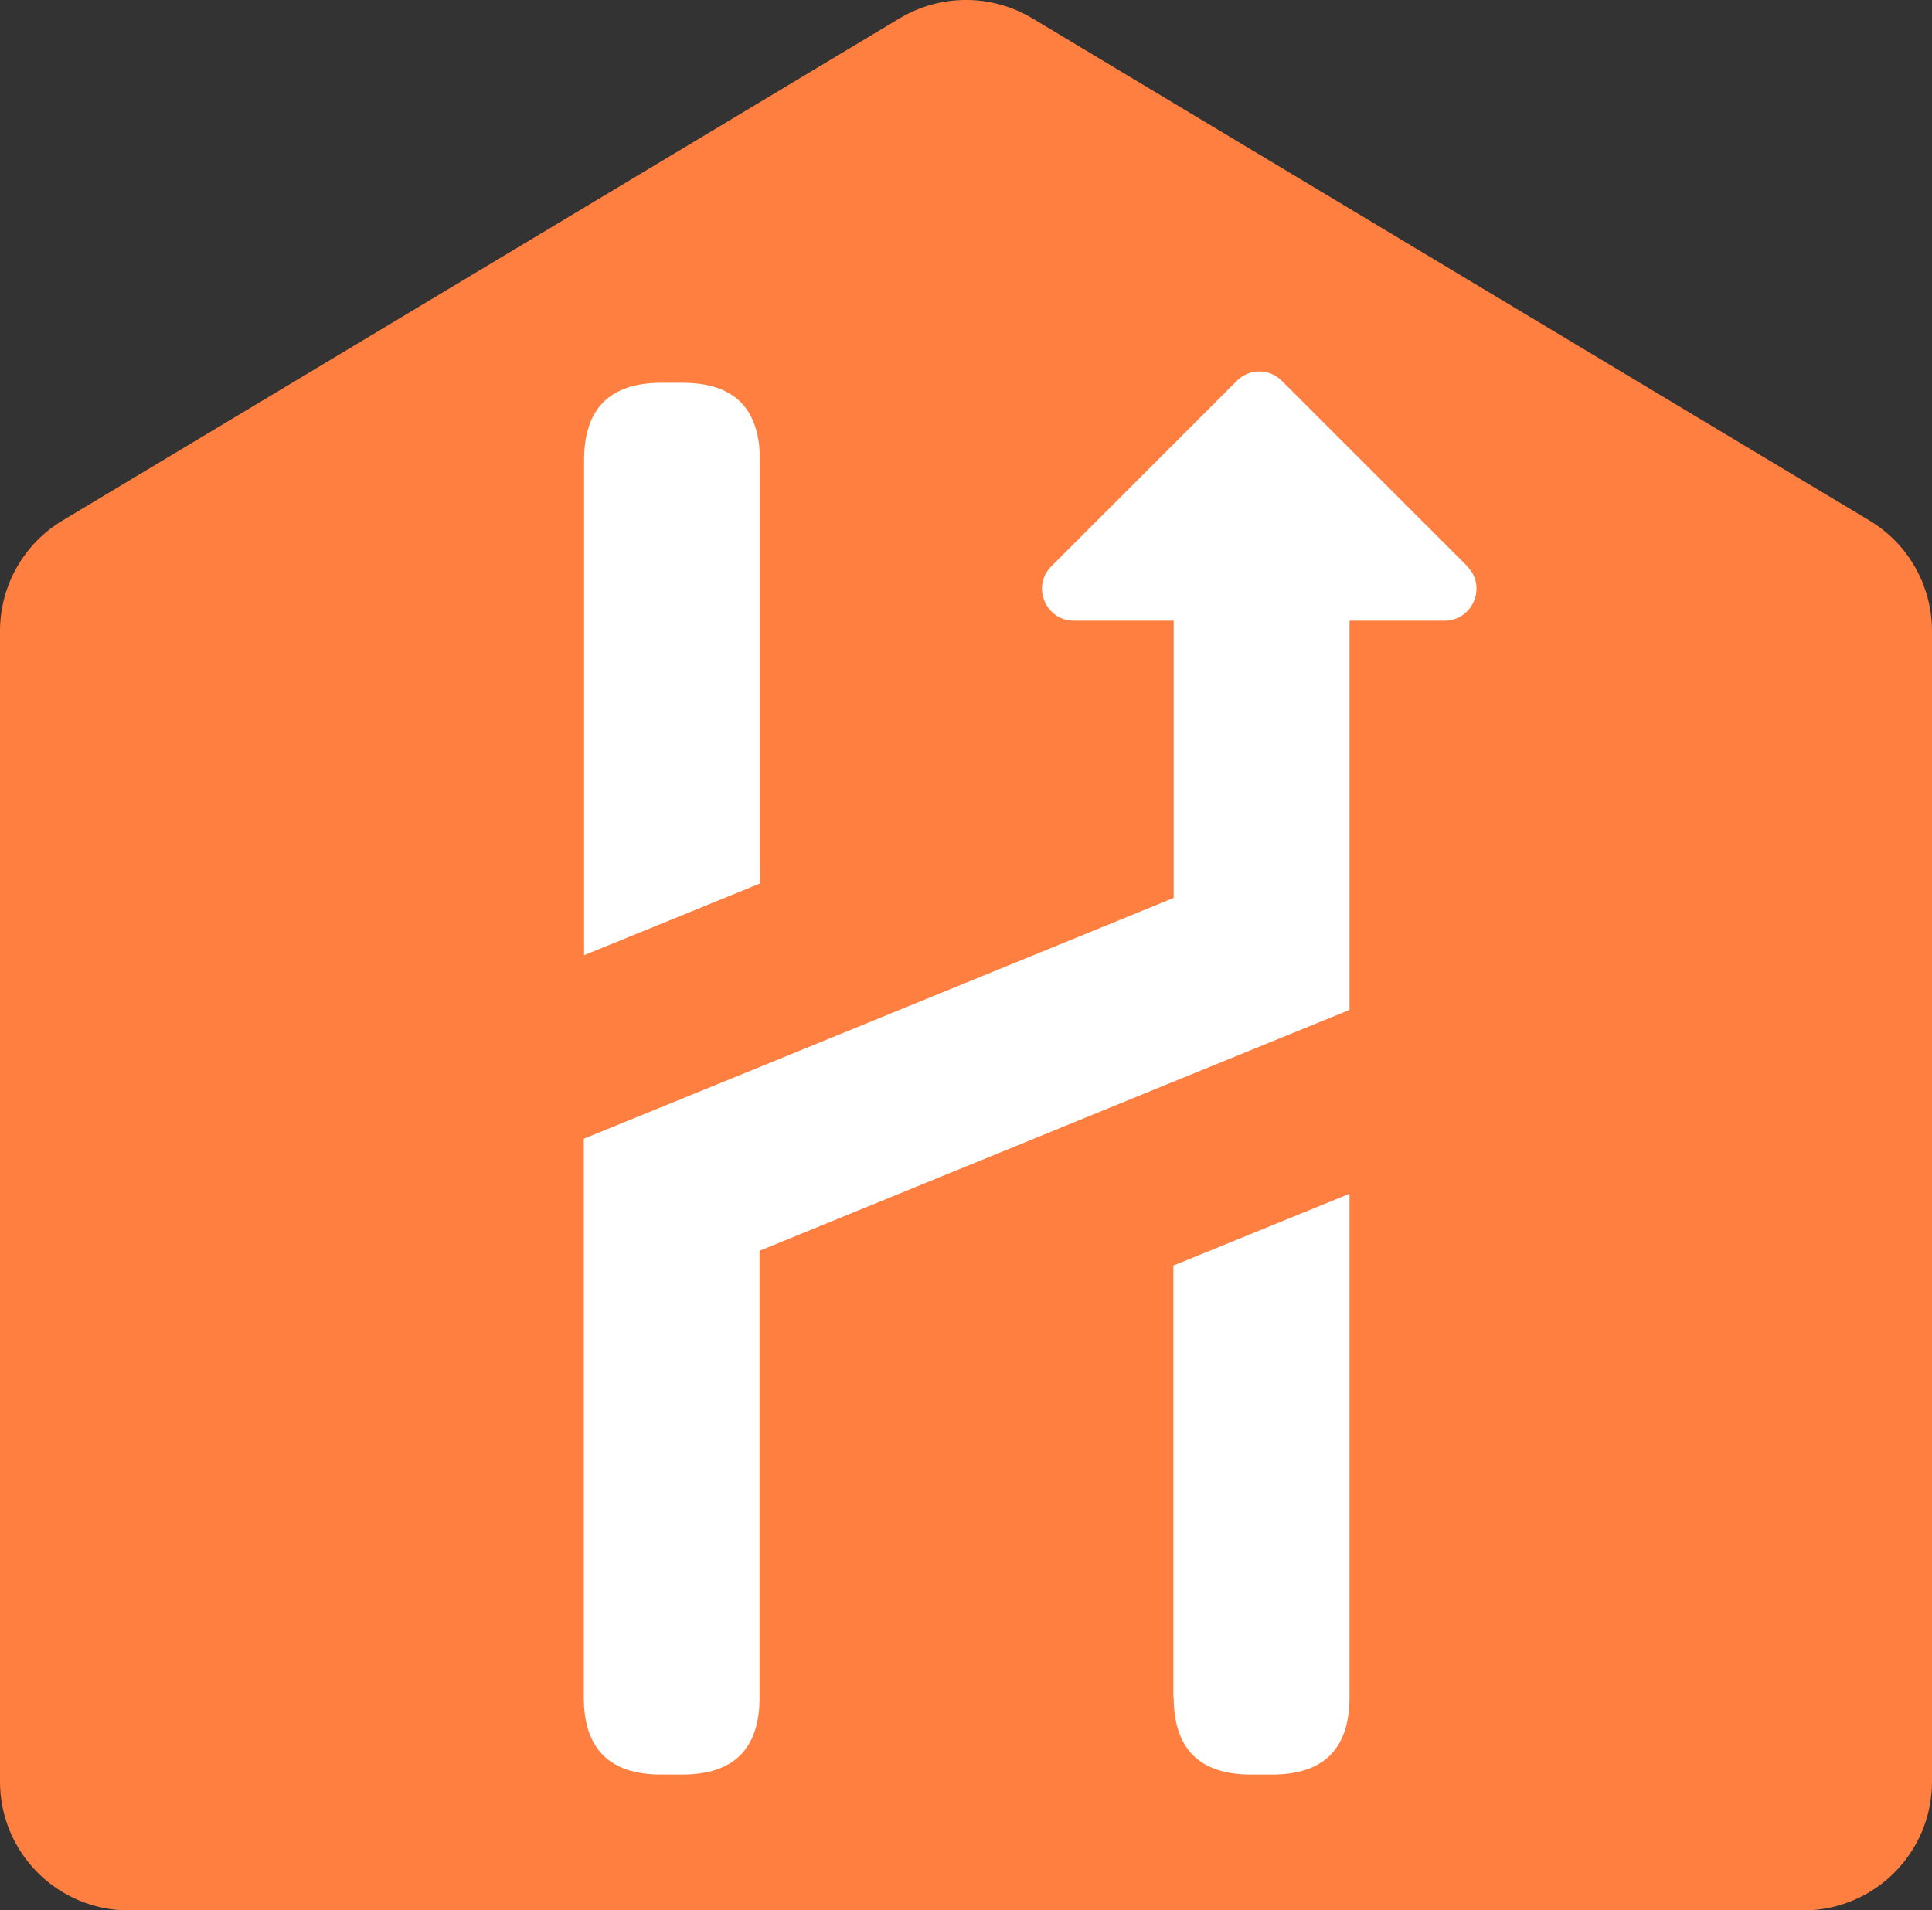
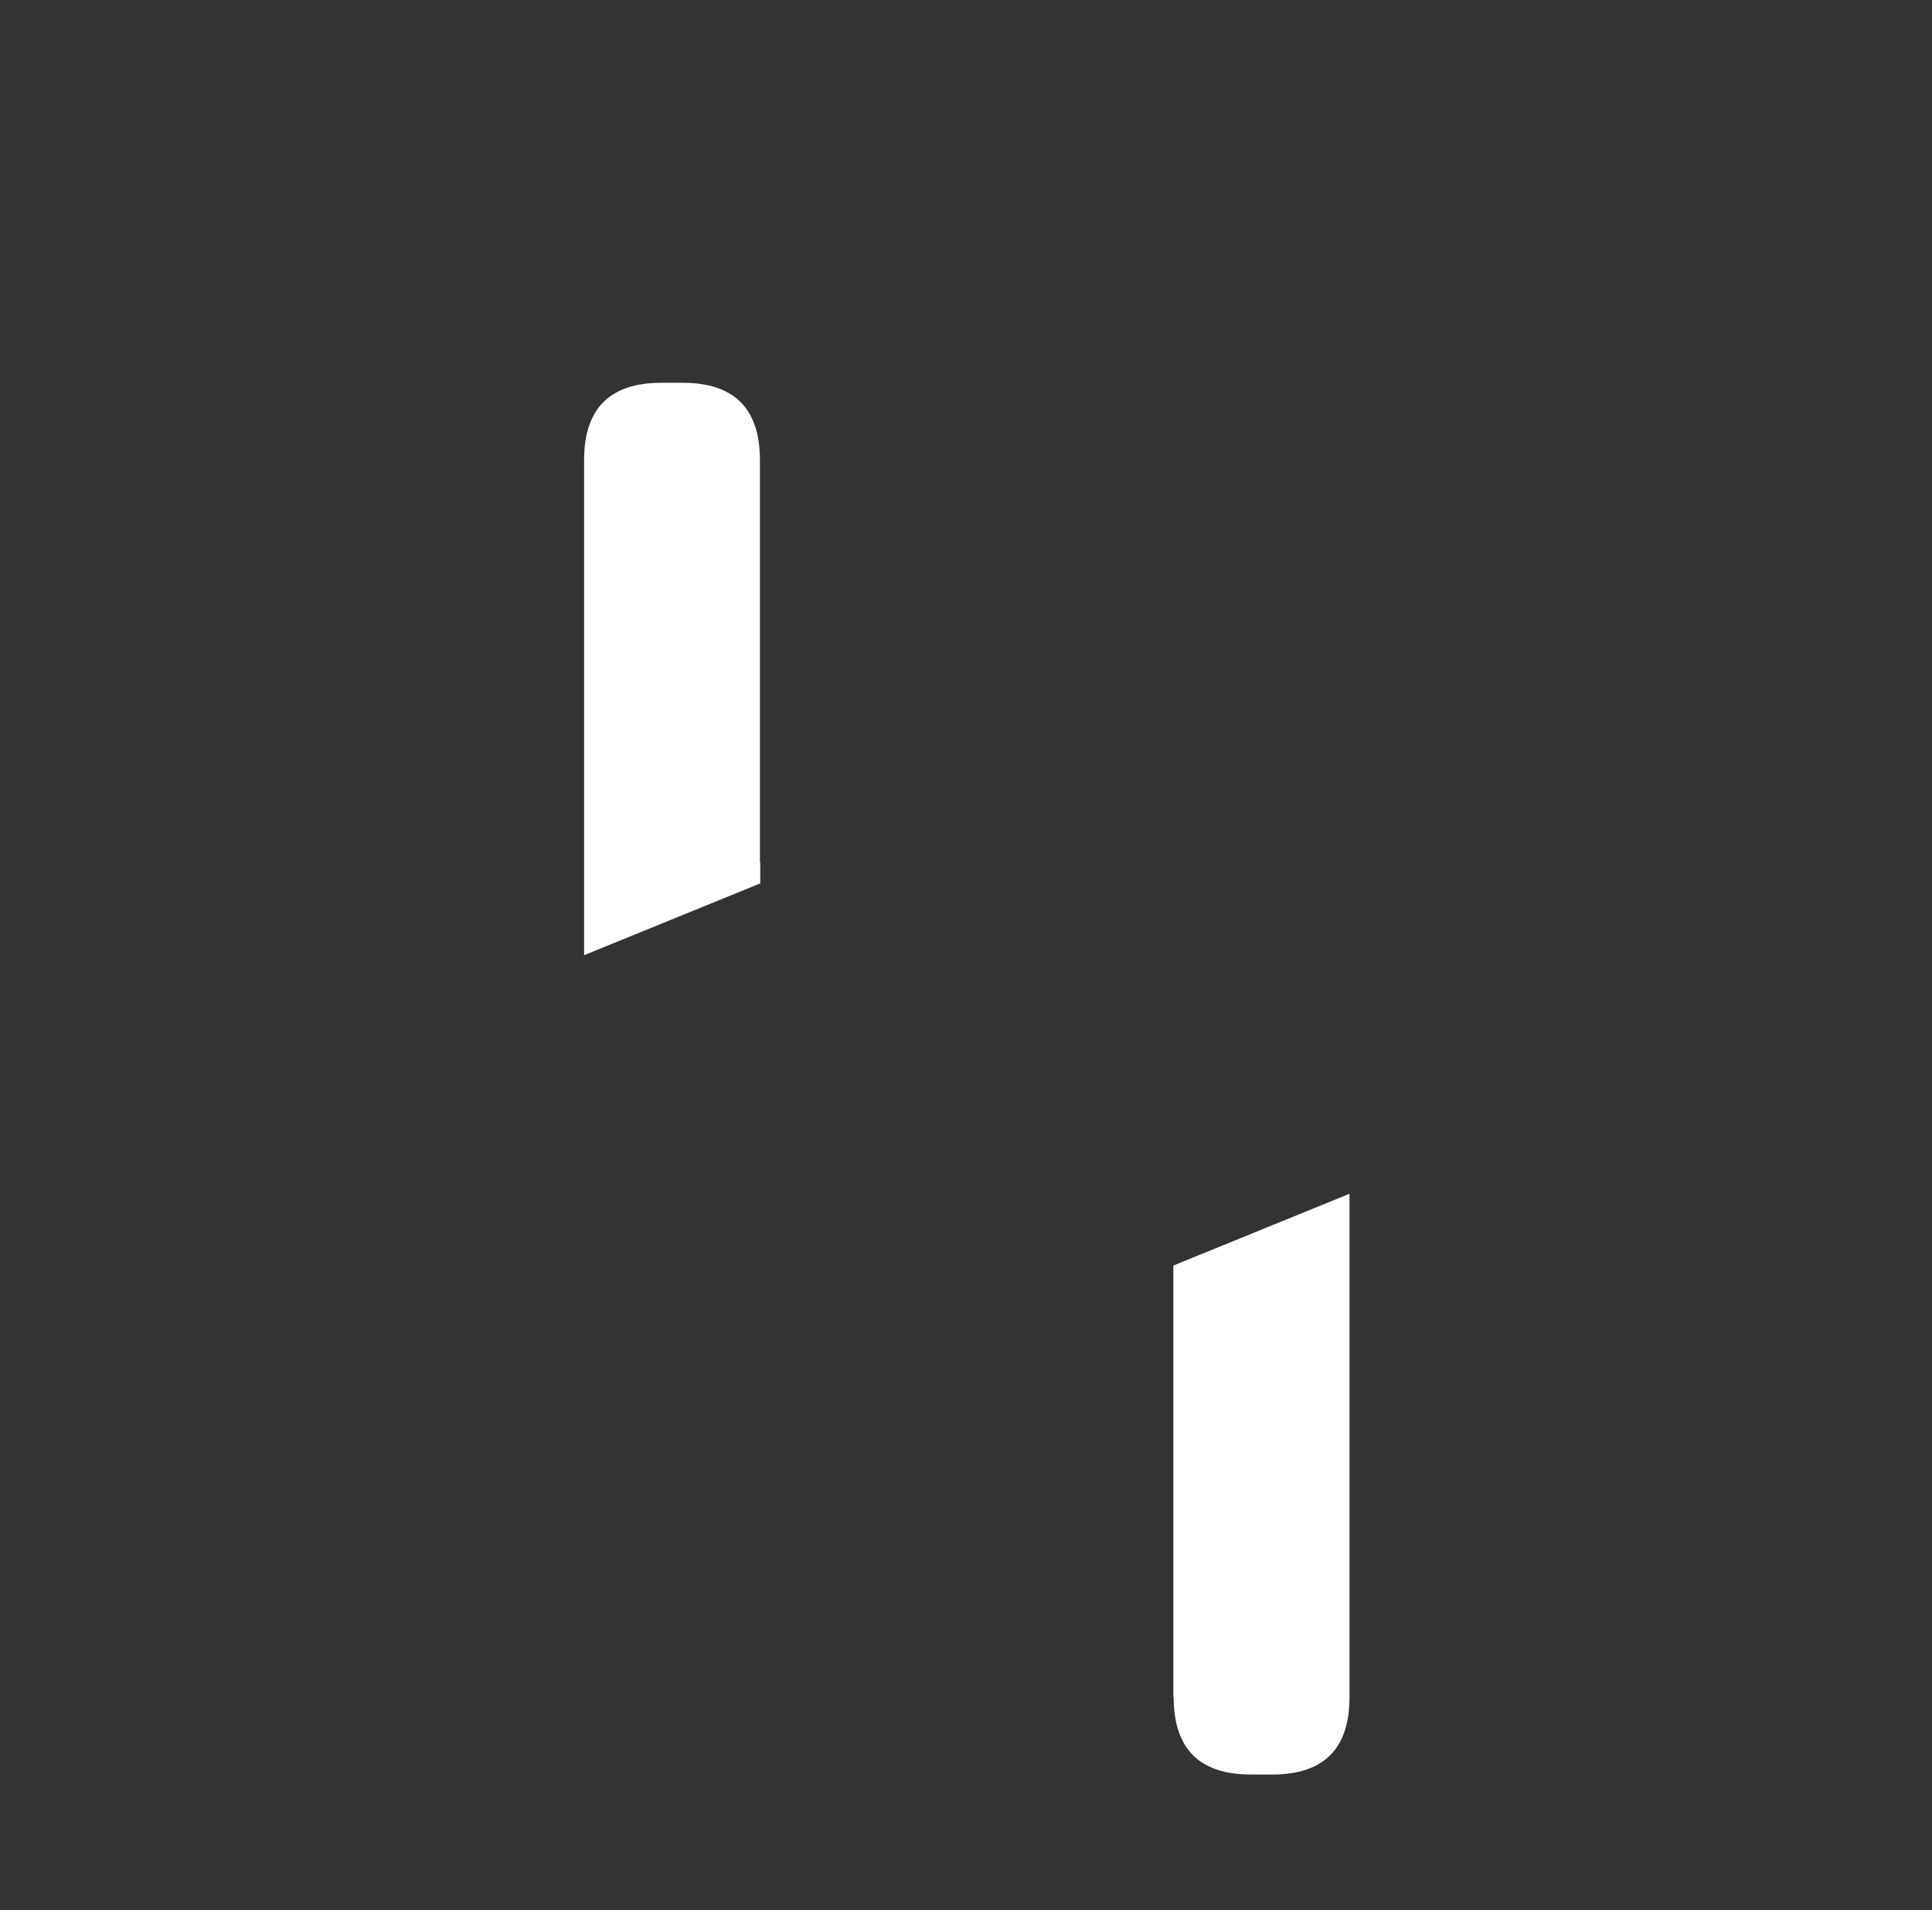
<svg xmlns="http://www.w3.org/2000/svg" version="1.1" width="60" height="59.34">
  <rect width="100%" height="100%" fill="#333333" stroke="none" />
  <svg id="SvgjsSvg1003" data-name="圖層_2" viewBox="0 0 60 59.34">
    <defs>
      <style>
      .cls-1 {
        fill: #ff7f40;
      }

      .cls-2 {
        fill: #fff;
      }
    </style>
    </defs>
    <g id="SvgjsG1002" data-name="圖層_4">
      <g>
-         <path class="cls-1" d="M56,59.34H4c-2.21,0-4-1.79-4-4V19.6c0-1.41.74-2.71,1.94-3.43L27.94.57c1.27-.76,2.85-.76,4.12,0l26,15.6c1.2.72,1.94,2.02,1.94,3.43v35.74c0,2.21-1.79,4-4,4Z" />
        <g>
          <path class="cls-2" d="M36.45,52.72c0,1.6.8,2.4,2.4,2.4h.66c1.6,0,2.4-.8,2.4-2.4v-15.64l-5.47,2.23v13.41Z" />
-           <path class="cls-2" d="M23.6,26.78v-12.49c0-1.6-.8-2.4-2.4-2.4h-.66c-1.6,0-2.4.8-2.4,2.4v15.38l5.47-2.23v-.66Z" />
-           <path class="cls-2" d="M45.57,17.59l-5.76-5.76c-.39-.39-1.01-.39-1.4,0l-5.76,5.76c-.62.62-.18,1.69.7,1.69h3.1v8.61l-12.85,5.25h0s-5.47,2.23-5.47,2.23h0v17.35c0,1.6.8,2.4,2.4,2.4h.66c1.6,0,2.4-.8,2.4-2.4v-13.87l12.85-5.25,5.47-2.23v-12.09h2.95c.88,0,1.33-1.07.7-1.69Z" />
+           <path class="cls-2" d="M23.6,26.78v-12.49c0-1.6-.8-2.4-2.4-2.4h-.66c-1.6,0-2.4.8-2.4,2.4v15.38l5.47-2.23v-.66" />
        </g>
      </g>
    </g>
  </svg>
  <style>@media (prefers-color-scheme: light) { :root { filter: none; } }
@media (prefers-color-scheme: dark) { :root { filter: none; } }
</style>
</svg>